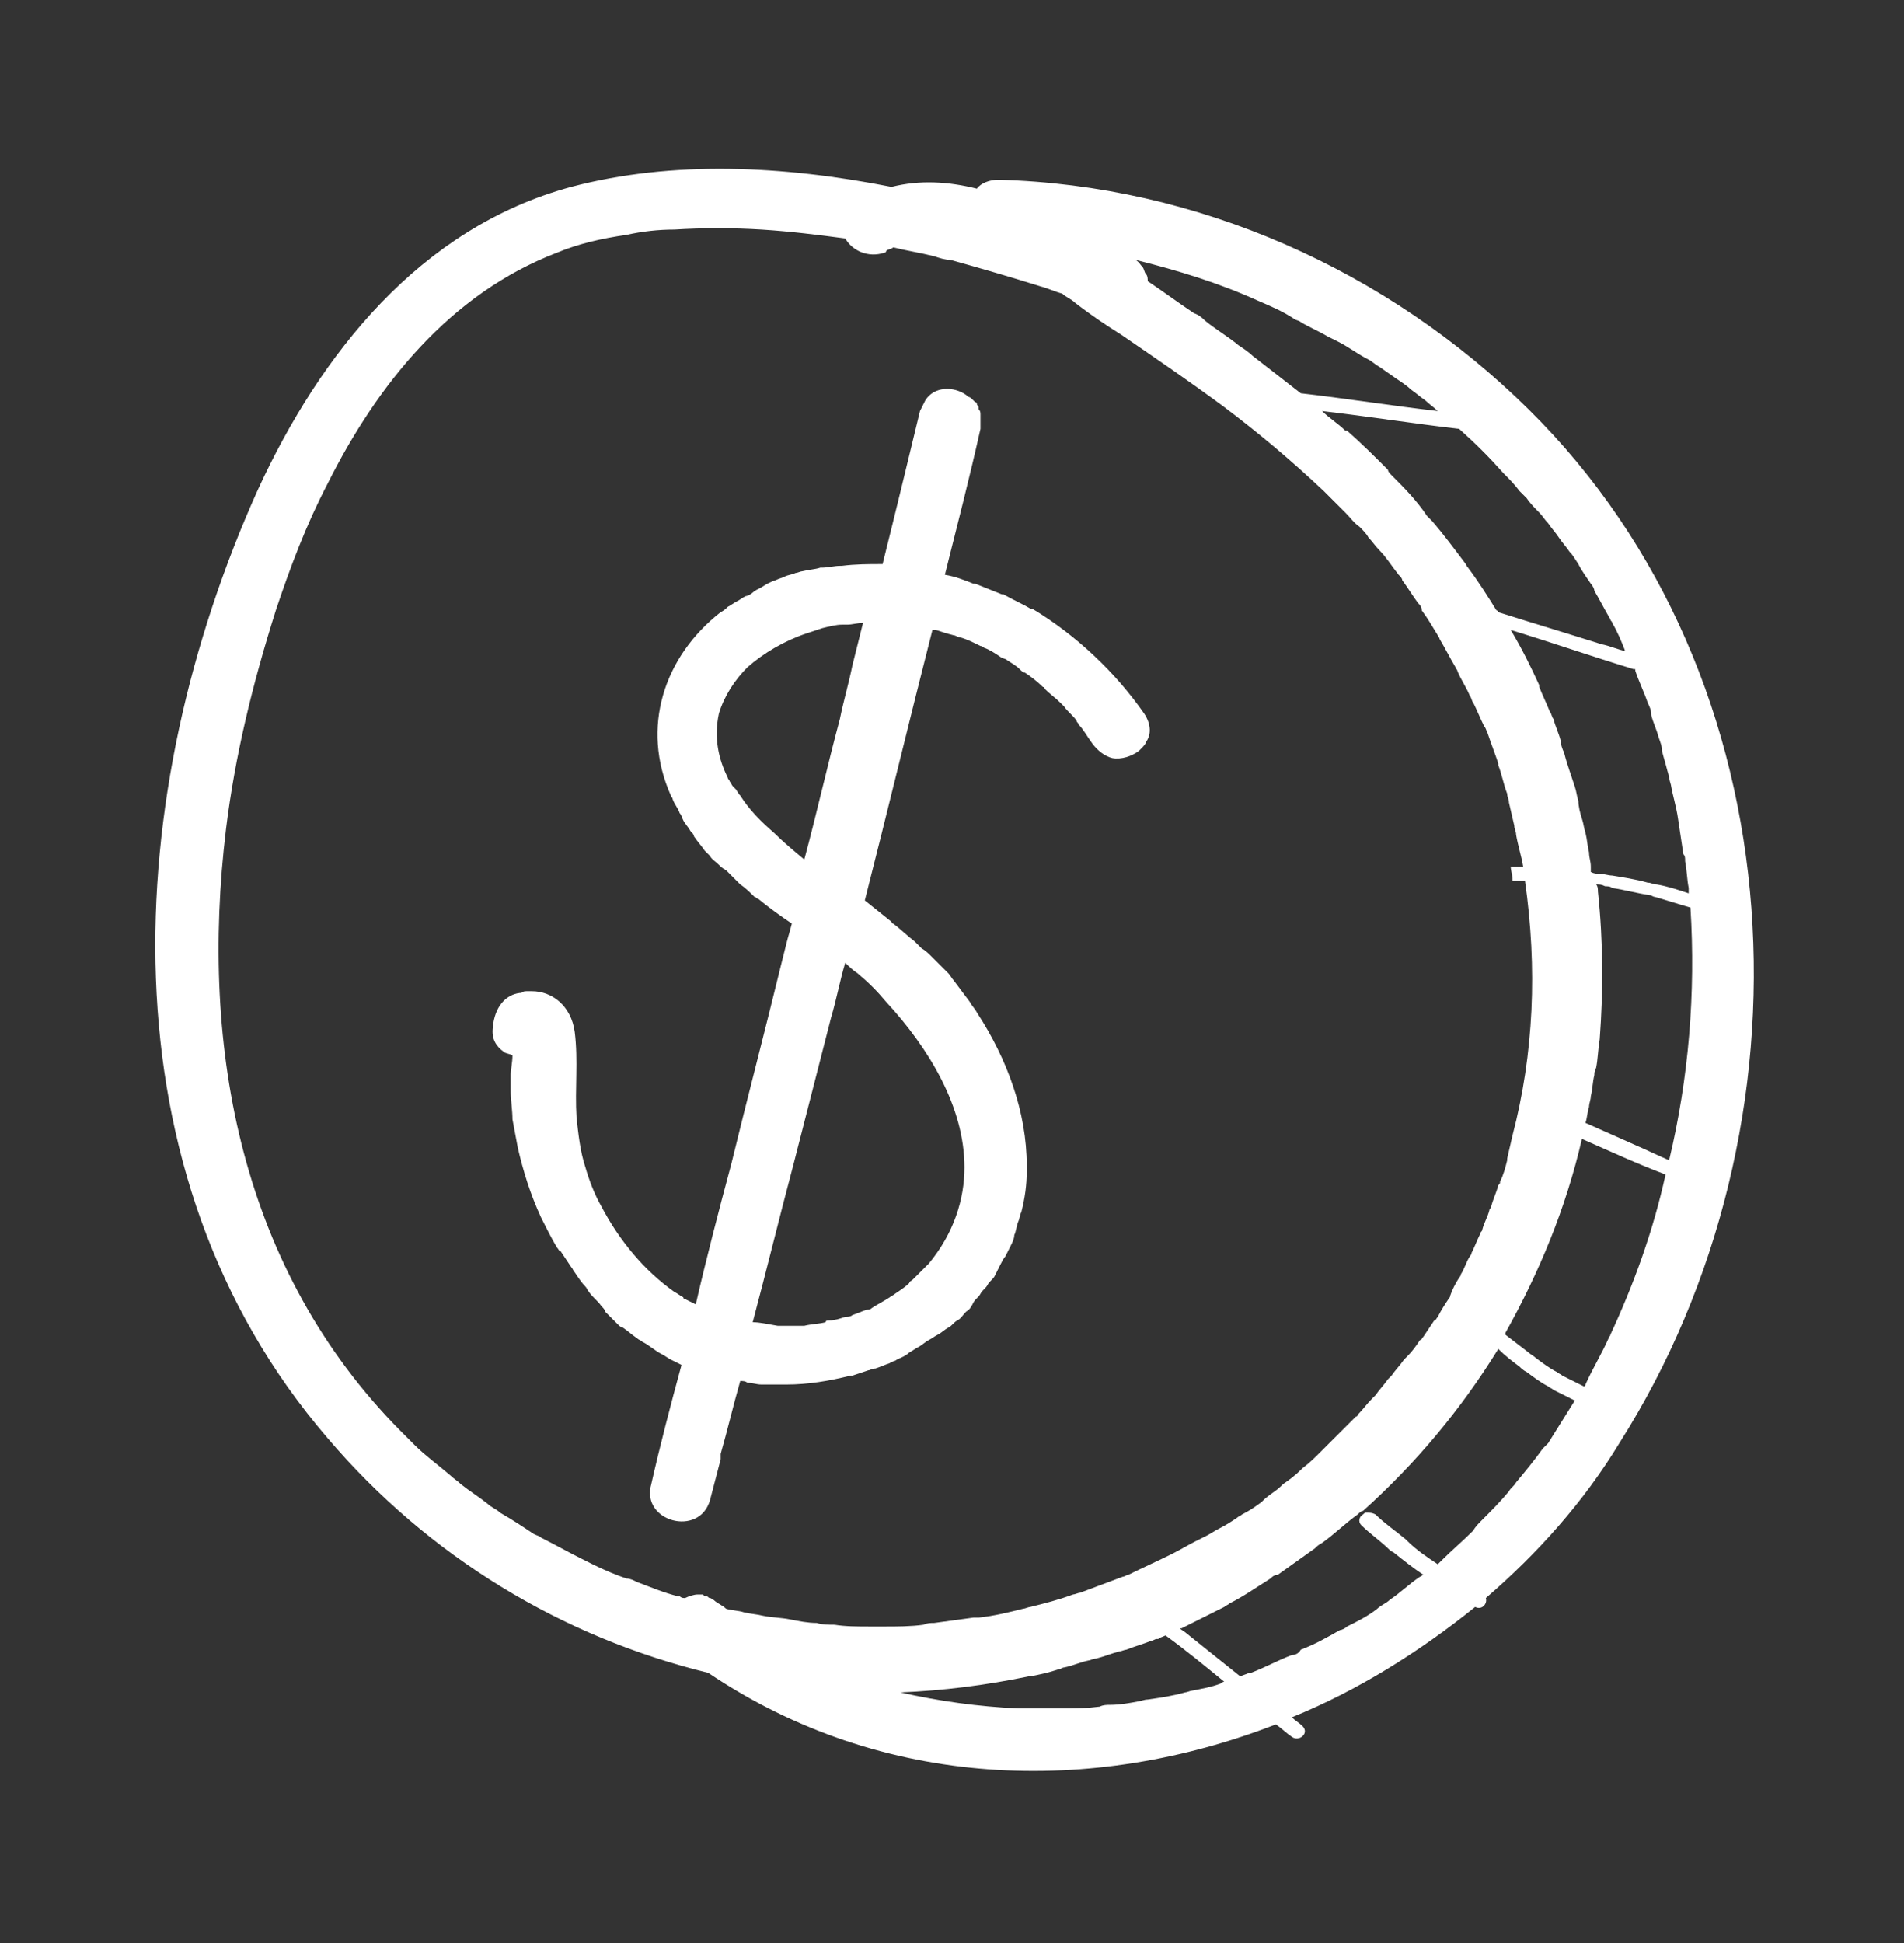
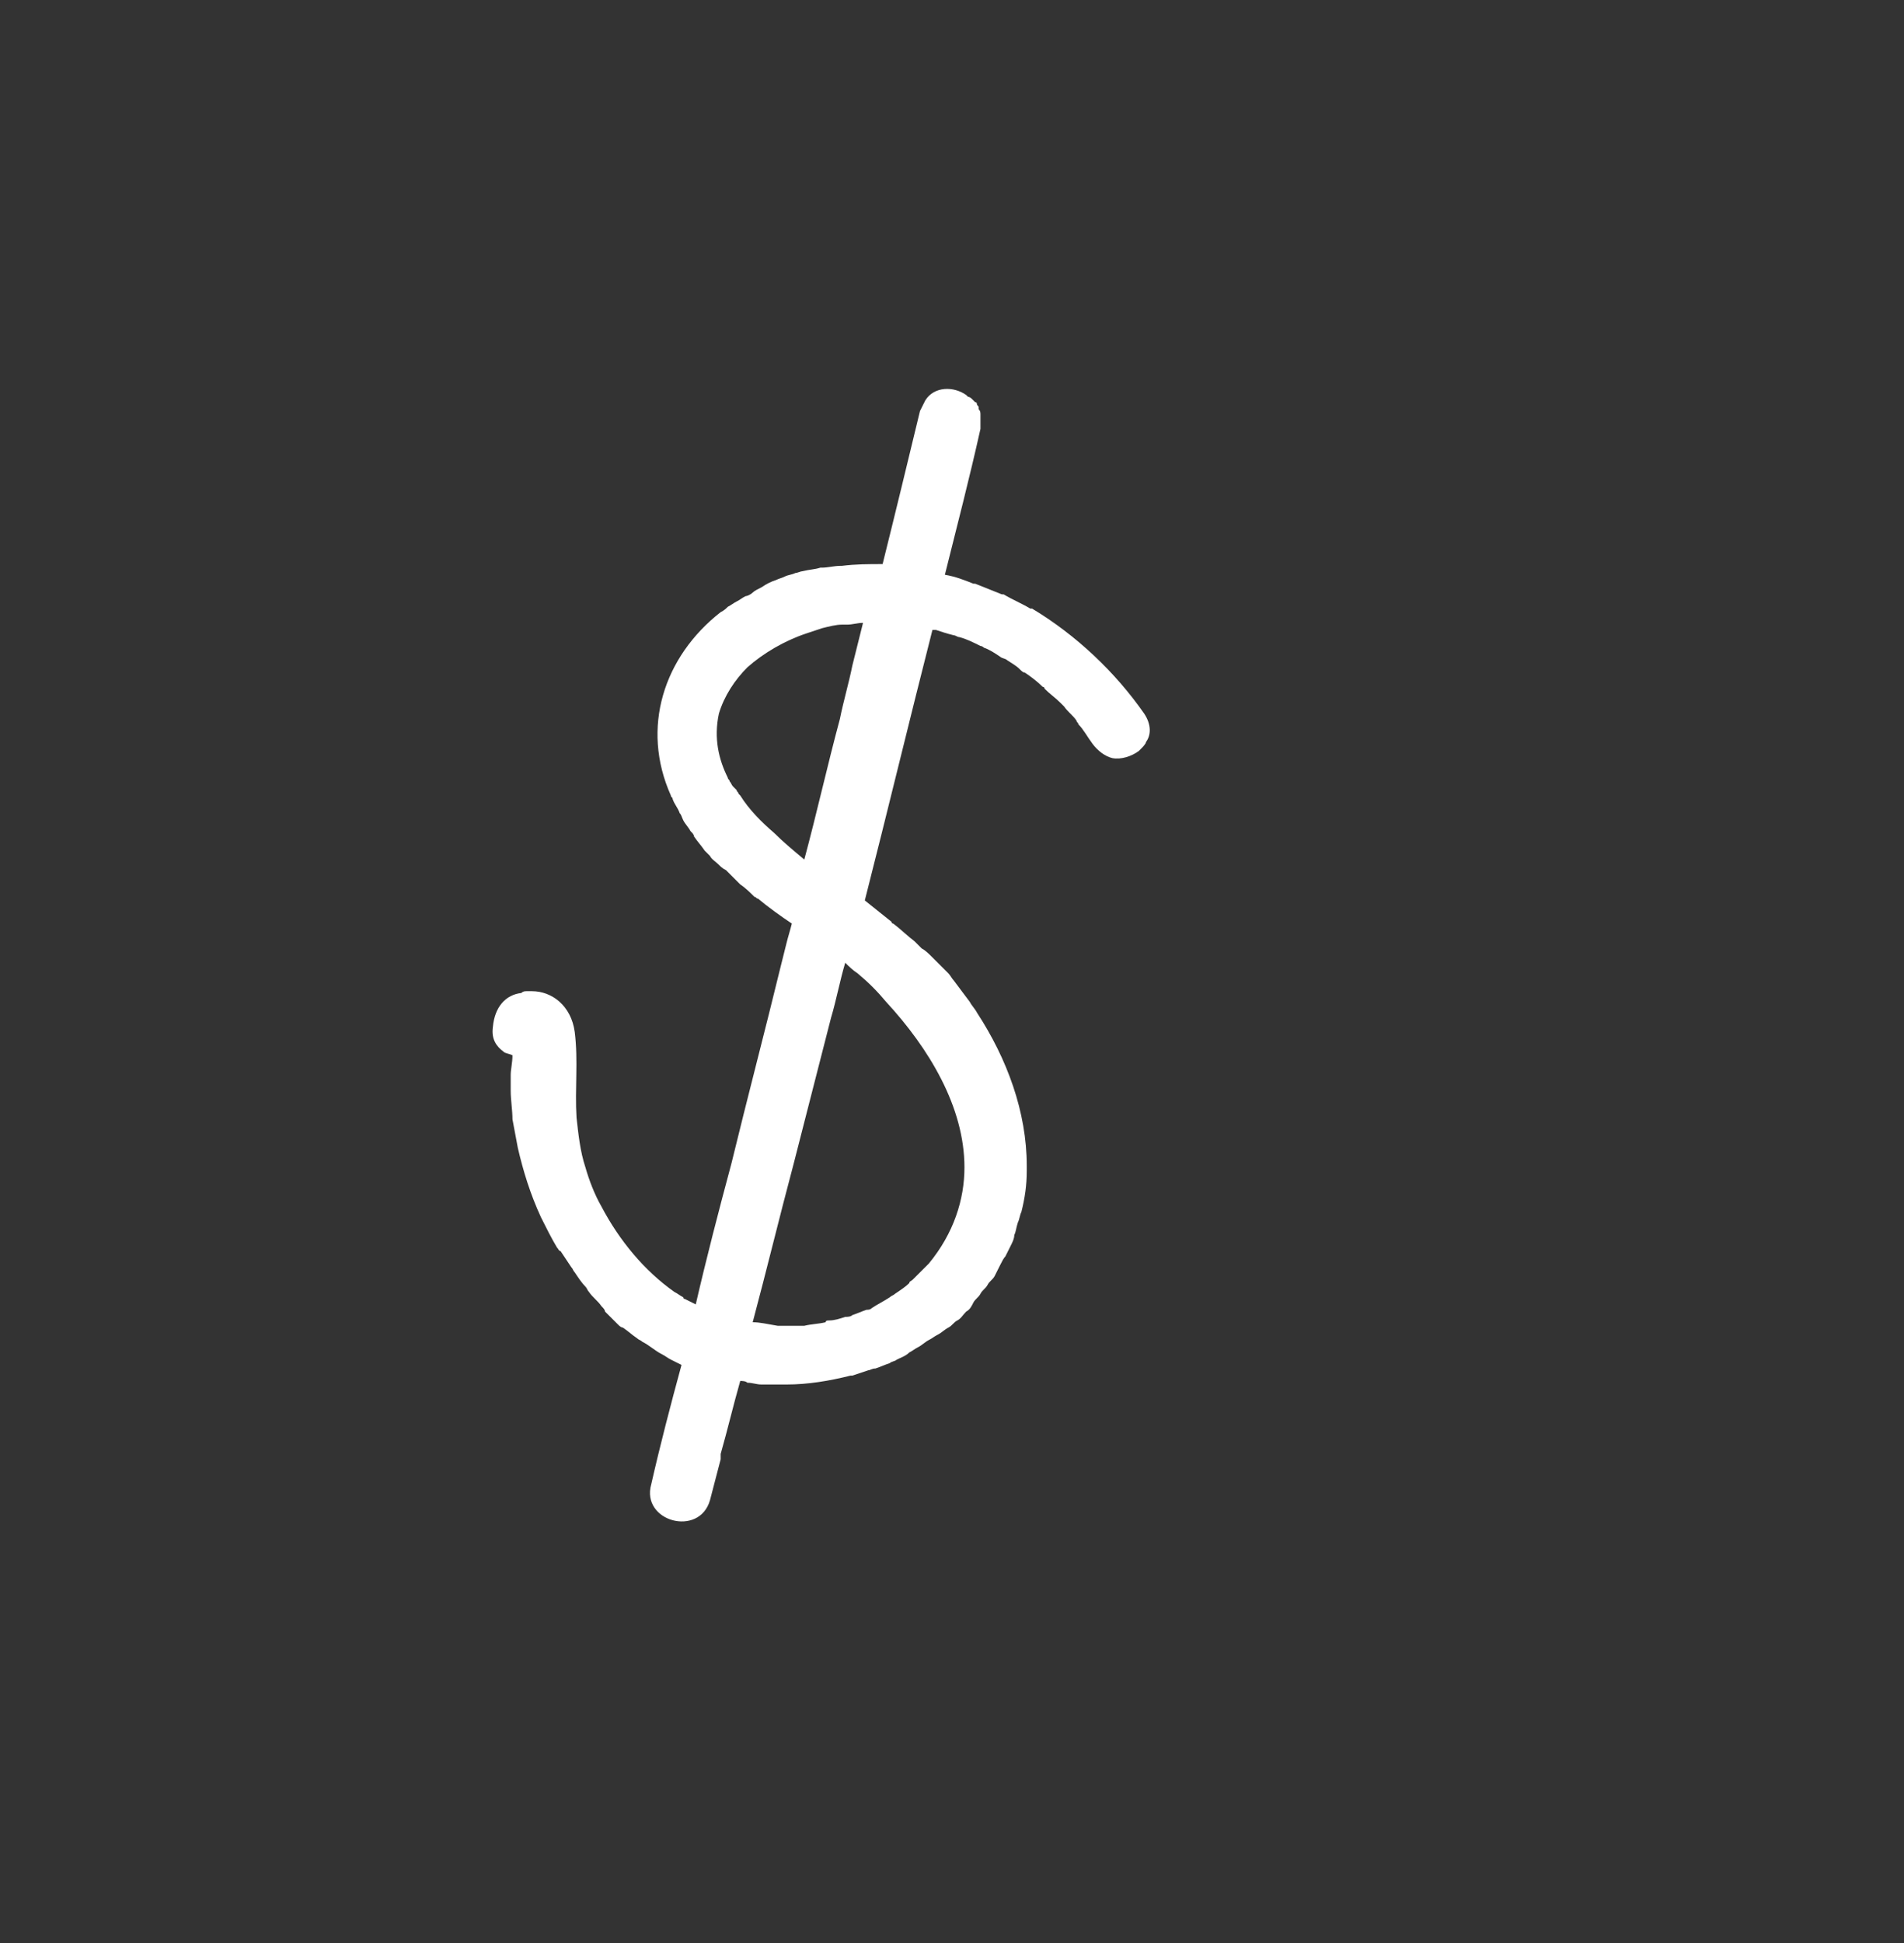
<svg xmlns="http://www.w3.org/2000/svg" version="1.1" id="Layer_1" x="0px" y="0px" viewBox="0 0 107 109.2" style="enable-background:new 0 0 107 109.2;" xml:space="preserve">
  <rect x="0" y="0" width="107" height="109.2" fill="#333333" stroke="none" />
  <style type="text/css">
	.st0{fill:#FFFFFF;}
</style>
-   <path class="st0" d="M68.8,94.5c-0.1,0-0.2,0.1-0.2,0.1c-0.5,0.2-1.1,0.3-1.6,0.4c-0.1,0-0.3,0.1-0.4,0.1c-0.7,0.2-1.4,0.3-2.1,0.4  c-0.2,0-0.4,0.1-0.5,0.1c-0.5,0.1-1.1,0.2-1.6,0.2c-0.2,0-0.4,0-0.6,0.1C61,96,60.5,96,60,96c-0.2,0-0.4,0-0.6,0c-0.6,0-1.1,0-1.7,0  c-0.2,0-0.3,0-0.5,0c-2.2-0.1-4.4-0.4-6.6-0.9c0,0,0,0,0,0c2.4-0.1,4.8-0.4,7.2-0.9c0,0,0.1,0,0.1,0c0.5-0.1,1-0.2,1.6-0.4  c0.1,0,0.2-0.1,0.3-0.1c0.5-0.1,0.9-0.3,1.4-0.4c0.1,0,0.2-0.1,0.4-0.1c0.4-0.1,0.9-0.3,1.3-0.4c0.1,0,0.3-0.1,0.4-0.1  c0.5-0.2,0.9-0.3,1.4-0.5c0.1,0,0.2-0.1,0.3-0.1c0,0,0.1,0,0.1,0c0.1-0.1,0.2-0.1,0.4-0.2C66.6,92.7,67.7,93.6,68.8,94.5  C68.8,94.5,68.8,94.5,68.8,94.5L68.8,94.5z M12.7,46.6c0.5-4.1,1.5-8.2,2.8-12.3c0.8-2.4,1.7-4.8,2.9-7.1c2.8-5.6,6.9-10.7,12.9-13  c1.2-0.5,2.5-0.8,3.9-1c0.9-0.2,1.8-0.3,2.7-0.3c1.6-0.1,3.3-0.1,4.9,0c1.6,0.1,3.2,0.3,4.7,0.5c0.4,0.7,1.3,1.1,2.2,0.8  c0,0,0.1,0,0.1-0.1c0.1-0.1,0.3-0.1,0.4-0.2c0.8,0.2,1.5,0.3,2.3,0.5c0.3,0.1,0.6,0.2,0.9,0.2c1.8,0.5,3.5,1,5.1,1.5  c0.4,0.1,0.8,0.3,1.2,0.4c0.2,0.2,0.5,0.3,0.7,0.5c0.9,0.7,1.8,1.3,2.6,1.8c1.9,1.3,3.8,2.6,5.7,4c2,1.5,3.9,3.1,5.7,4.8  c0.3,0.3,0.5,0.5,0.8,0.8c0.1,0.1,0.2,0.2,0.4,0.4c0.3,0.3,0.5,0.6,0.8,0.8c0.2,0.2,0.4,0.4,0.5,0.6c0.2,0.2,0.4,0.5,0.6,0.7  c0.4,0.4,0.7,0.9,1.1,1.4c0.1,0.1,0.2,0.2,0.2,0.3c0.3,0.4,0.6,0.9,0.9,1.3c0.1,0.1,0.2,0.2,0.2,0.4c0.3,0.4,0.6,0.9,0.9,1.4  c0,0.1,0.1,0.1,0.1,0.2c0.3,0.5,0.6,1.1,0.9,1.6c0,0.1,0.1,0.1,0.1,0.2c0.2,0.5,0.5,0.9,0.7,1.4c0.1,0.1,0.1,0.3,0.2,0.4  c0.2,0.4,0.4,0.9,0.6,1.3c0.1,0.1,0.1,0.2,0.2,0.4c0.2,0.6,0.4,1.1,0.6,1.7c0,0,0,0.1,0,0.1c0.2,0.5,0.3,1.1,0.5,1.6  c0,0.2,0.1,0.3,0.1,0.5c0.1,0.4,0.2,0.9,0.3,1.3c0,0.2,0.1,0.3,0.1,0.5c0.1,0.6,0.3,1.2,0.4,1.8c-0.2,0-0.5,0-0.7,0  c0,0.2,0.1,0.5,0.1,0.7c0,0,0,0,0,0c0,0,0,0,0,0.1h0c0,0,0,0,0,0c0.2,0,0.5,0,0.7,0h0c0.7,4.9,0.5,9.7-0.7,14.3l0,0  c-0.1,0.4-0.2,0.9-0.3,1.3c0,0,0,0.1,0,0.1c-0.1,0.4-0.2,0.8-0.4,1.2c0,0.1,0,0.1-0.1,0.2c-0.1,0.4-0.3,0.8-0.4,1.2  c0,0.1-0.1,0.1-0.1,0.2c-0.1,0.4-0.3,0.7-0.4,1.1c0,0.1-0.1,0.1-0.1,0.2c-0.2,0.4-0.3,0.7-0.5,1.1c0,0.1-0.1,0.2-0.1,0.2  c-0.2,0.3-0.3,0.7-0.5,1c0,0.1-0.1,0.2-0.1,0.2c-0.2,0.3-0.4,0.7-0.5,1c0,0.1-0.1,0.2-0.1,0.2c-0.2,0.3-0.4,0.6-0.6,1  c-0.1,0.1-0.1,0.2-0.2,0.2c-0.2,0.3-0.4,0.6-0.6,0.9c-0.1,0.1-0.1,0.2-0.2,0.2c-0.2,0.3-0.4,0.6-0.7,0.9c-0.1,0.1-0.1,0.1-0.2,0.2  c-0.2,0.3-0.5,0.6-0.7,0.9c-0.1,0.1-0.1,0.1-0.2,0.2c-0.2,0.3-0.5,0.6-0.7,0.9c-0.1,0.1-0.1,0.1-0.2,0.2c-0.3,0.3-0.5,0.6-0.8,0.9  c0,0.1-0.1,0.1-0.1,0.1c-0.3,0.3-0.6,0.6-0.9,0.9c0,0-0.1,0.1-0.1,0.1c-0.3,0.3-0.6,0.6-0.9,0.9c0,0-0.1,0.1-0.1,0.1  c-0.3,0.3-0.6,0.6-1,0.9c0,0-0.1,0.1-0.1,0.1c-0.3,0.3-0.7,0.6-1,0.8c0,0-0.1,0.1-0.1,0.1c-0.3,0.3-0.7,0.5-1,0.8  c0,0-0.1,0.1-0.1,0.1c-0.4,0.3-0.7,0.5-1.1,0.7c-0.1,0.1-0.2,0.1-0.3,0.2c-0.3,0.2-0.6,0.4-1,0.6c-0.2,0.1-0.5,0.3-0.7,0.4  c-0.2,0.1-0.4,0.2-0.6,0.3c-0.4,0.2-0.9,0.5-1.3,0.7c-0.8,0.4-1.7,0.8-2.5,1.2c-0.1,0-0.2,0.1-0.3,0.1c-0.8,0.3-1.6,0.6-2.4,0.9  c-0.1,0-0.3,0.1-0.4,0.1c-0.8,0.3-1.6,0.5-2.4,0.7c-0.1,0-0.3,0.1-0.4,0.1c-0.8,0.2-1.6,0.4-2.5,0.5c-0.1,0-0.2,0-0.3,0  c-0.7,0.1-1.5,0.2-2.2,0.3c-0.2,0-0.4,0-0.6,0.1c-0.7,0.1-1.5,0.1-2.2,0.1c-0.3,0-0.6,0-0.8,0c-0.7,0-1.4,0-2-0.1  c-0.3,0-0.7,0-1-0.1c-0.5,0-1-0.1-1.5-0.2c-0.5-0.1-1-0.1-1.5-0.2c-0.4-0.1-0.7-0.1-1.1-0.2c-0.3-0.1-0.7-0.1-1-0.2  c-0.2-0.2-0.5-0.3-0.7-0.5c-0.1,0-0.1-0.1-0.2-0.1c-0.1,0-0.1-0.1-0.2-0.1s-0.1,0-0.2-0.1c-0.1,0-0.1,0-0.2,0c-0.1,0-0.1,0-0.1,0  c-0.2,0-0.5,0.1-0.7,0.2c-0.1,0-0.2,0-0.3-0.1c0,0-0.1,0-0.1,0c-0.8-0.2-1.5-0.5-2.3-0.8c-0.2-0.1-0.4-0.2-0.6-0.2  c-0.6-0.2-1.3-0.5-1.9-0.8c-0.2-0.1-0.4-0.2-0.6-0.3c-0.8-0.4-1.5-0.8-2.3-1.2c-0.1-0.1-0.2-0.1-0.4-0.2c-0.6-0.4-1.2-0.8-1.9-1.2  c-0.2-0.2-0.5-0.3-0.7-0.5c-0.5-0.4-1-0.7-1.5-1.1c-0.2-0.2-0.4-0.3-0.6-0.5c-0.7-0.6-1.4-1.1-2-1.7c-0.3-0.3-0.5-0.5-0.8-0.8  C13.6,71.4,11.2,59,12.7,46.6L12.7,46.6z M67.1,17.6c-0.9-0.6-1.7-1.2-2.6-1.8v0c0,0,0,0,0,0c0-0.1,0-0.3-0.1-0.4c0,0,0,0,0,0  c-0.1-0.1-0.1-0.3-0.2-0.4c0,0,0,0,0,0c-0.1-0.1-0.2-0.3-0.4-0.4c2.4,0.6,4.7,1.3,6.9,2.3c0,0,0,0,0,0c0.7,0.3,1.4,0.6,2,1  c0.1,0.1,0.3,0.1,0.4,0.2c0.5,0.3,1,0.5,1.5,0.8c0.2,0.1,0.4,0.2,0.6,0.3c0.6,0.3,1.1,0.7,1.7,1c0.2,0.1,0.4,0.3,0.6,0.4  c0.3,0.2,0.7,0.5,1,0.7c0.3,0.2,0.6,0.4,0.8,0.6c0.3,0.2,0.5,0.4,0.8,0.6c0.2,0.2,0.5,0.4,0.7,0.6l0,0c-2.6-0.3-5.1-0.7-7.7-1  c-0.9-0.7-1.8-1.4-2.7-2.1c-0.2-0.2-0.5-0.4-0.8-0.6c-0.6-0.5-1.3-0.9-1.9-1.4C67.6,17.9,67.4,17.7,67.1,17.6L67.1,17.6z M78.2,26.7  c-0.1-0.1-0.2-0.2-0.2-0.3c-0.7-0.7-1.5-1.5-2.3-2.2c0,0,0,0-0.1,0c-0.4-0.4-0.9-0.7-1.3-1.1c2.6,0.3,5.1,0.7,7.7,1  c0.9,0.8,1.7,1.6,2.5,2.5c0,0,0,0,0,0c0.3,0.3,0.6,0.6,0.9,1c0.1,0.1,0.3,0.3,0.4,0.4c0.2,0.3,0.5,0.6,0.7,0.8  c0.2,0.2,0.3,0.4,0.5,0.6c0.2,0.3,0.4,0.5,0.6,0.8c0.2,0.3,0.4,0.5,0.6,0.8c0.2,0.2,0.3,0.4,0.5,0.7c0.2,0.4,0.5,0.8,0.7,1.1  c0.1,0.1,0.2,0.3,0.2,0.4c0.3,0.5,0.6,1.1,0.9,1.6c0,0.1,0.1,0.1,0.1,0.2c0.3,0.5,0.5,1,0.7,1.5c0,0,0,0.1,0.1,0.1v0  c-0.5-0.1-0.9-0.3-1.4-0.4c-1.9-0.6-3.9-1.2-5.8-1.8c0,0,0-0.1-0.1-0.1c-0.5-0.8-1-1.6-1.6-2.4c-0.1-0.1-0.1-0.2-0.2-0.3  c-0.6-0.8-1.2-1.6-1.8-2.3c-0.1-0.1-0.2-0.2-0.3-0.3C79.6,28.1,78.9,27.4,78.2,26.7L78.2,26.7z M94.7,48.4c0.1,0.5,0.1,1,0.2,1.5  c0,0.1,0,0.2,0,0.3v0c-0.6-0.2-1.2-0.4-1.8-0.5c-0.2,0-0.3-0.1-0.5-0.1c-0.7-0.2-1.4-0.3-2-0.4c-0.2,0-0.5-0.1-0.7-0.1  c-0.2,0-0.3,0-0.5-0.1l0-0.3c0-0.3-0.1-0.5-0.1-0.8c-0.1-0.4-0.1-0.7-0.2-1.1C89,46.5,89,46.3,88.9,46c-0.1-0.3-0.2-0.7-0.2-1  c-0.1-0.3-0.1-0.5-0.2-0.8c-0.1-0.3-0.2-0.6-0.3-0.9c-0.1-0.3-0.2-0.6-0.3-1c-0.1-0.2-0.2-0.5-0.2-0.7c-0.1-0.4-0.3-0.8-0.4-1.2  c-0.1-0.1-0.1-0.3-0.2-0.4c-0.2-0.5-0.4-0.9-0.6-1.4c0,0,0-0.1,0-0.1c-0.5-1.1-1-2.1-1.6-3.1c0,0,0,0,0,0c2.3,0.7,4.6,1.5,6.9,2.2  c0,0,0.1,0,0.1,0v0c0,0,0,0,0,0.1c0.2,0.6,0.5,1.2,0.7,1.8c0.1,0.2,0.2,0.4,0.2,0.7c0.1,0.4,0.3,0.8,0.4,1.2  c0.1,0.3,0.2,0.5,0.2,0.8c0.1,0.4,0.2,0.7,0.3,1.1c0.1,0.3,0.1,0.5,0.2,0.8c0.1,0.6,0.3,1.2,0.4,1.9c0.1,0.7,0.2,1.3,0.3,2  C94.7,48.1,94.7,48.2,94.7,48.4L94.7,48.4z M93.8,65.2c-0.7-0.3-1.3-0.6-2-0.9c-0.9-0.4-1.8-0.8-2.7-1.2c0.1-0.3,0.1-0.6,0.2-0.9  c0-0.2,0.1-0.4,0.1-0.6c0.1-0.4,0.1-0.8,0.2-1.2c0-0.1,0-0.2,0.1-0.4c0.1-0.5,0.1-1,0.2-1.6c0,0,0,0,0,0c0.2-2.7,0.2-5.5-0.1-8.3  c0-0.1,0-0.3-0.1-0.4h0c0.2,0,0.3,0,0.5,0.1c0.1,0,0.3,0,0.4,0.1c0.7,0.1,1.4,0.3,2.1,0.4c0.1,0,0.2,0.1,0.3,0.1  c0.7,0.2,1.3,0.4,2,0.6c0,0,0,0,0,0C95.3,55.8,94.9,60.6,93.8,65.2C93.8,65.2,93.8,65.2,93.8,65.2L93.8,65.2z M90.5,75  c0,0.1-0.1,0.1-0.1,0.2c-0.4,0.9-0.9,1.7-1.3,2.6c0,0,0,0.1-0.1,0.1c-0.4-0.2-0.8-0.4-1.2-0.6c-0.1-0.1-0.2-0.1-0.3-0.2  c-0.4-0.2-0.8-0.5-1.2-0.8c-0.1-0.1-0.3-0.2-0.4-0.3c-0.4-0.3-0.9-0.7-1.3-1c0,0,0,0,0-0.1c1.9-3.4,3.4-7,4.3-10.9  c1.6,0.7,3.1,1.4,4.7,2c0,0,0,0,0,0C92.9,69.2,91.8,72.2,90.5,75L90.5,75z M86.7,81.4c-0.5,0.7-1,1.3-1.5,1.9  c-0.1,0.2-0.3,0.3-0.4,0.5c-0.5,0.6-1,1.1-1.5,1.6c-0.2,0.2-0.4,0.4-0.5,0.6c-0.6,0.6-1.2,1.1-1.8,1.7c-0.1,0.1-0.1,0.1-0.2,0.2l0,0  c-0.6-0.4-1.2-0.8-1.7-1.3c0,0-0.1-0.1-0.1-0.1c-0.6-0.5-1.2-0.9-1.7-1.4C77.1,85,77,85,76.8,85c-0.1,0-0.1,0-0.2,0.1  c-0.2,0.1-0.3,0.4-0.1,0.6c0,0,0,0,0,0c0.5,0.5,1.1,0.9,1.6,1.4c0.1,0.1,0.2,0.1,0.3,0.2c0.5,0.4,1,0.8,1.6,1.2  c-0.1,0-0.1,0.1-0.2,0.1c-0.6,0.4-1.1,0.9-1.7,1.3c-0.2,0.2-0.5,0.3-0.7,0.5c-0.5,0.4-1.1,0.7-1.7,1c-0.1,0.1-0.3,0.2-0.4,0.2  c-0.7,0.4-1.4,0.8-2.2,1.1C73,92.9,72.8,93,72.6,93c-0.8,0.3-1.5,0.7-2.3,1c0,0,0,0-0.1,0c-0.2,0.1-0.3,0.1-0.5,0.2  c-1-0.8-2-1.6-3-2.4c-0.1-0.1-0.3-0.2-0.4-0.3c0,0,0.1,0,0.1,0c0.8-0.4,1.6-0.8,2.4-1.2c0.1-0.1,0.2-0.1,0.3-0.2  c0.8-0.4,1.5-0.9,2.3-1.4c0.1-0.1,0.2-0.2,0.4-0.2c0.7-0.5,1.4-1,2.1-1.5c0.1-0.1,0.2-0.2,0.4-0.3c0.7-0.5,1.3-1.1,2-1.6  c0.1-0.1,0.2-0.2,0.3-0.2c3-2.7,5.5-5.7,7.6-9.1c0,0,0,0,0,0c0.4,0.4,0.8,0.7,1.2,1c0.1,0.1,0.2,0.2,0.4,0.3  c0.4,0.3,0.8,0.6,1.2,0.8c0.1,0.1,0.2,0.1,0.3,0.2c0.4,0.2,0.8,0.4,1.2,0.6c0,0,0,0,0,0c0,0,0,0,0,0c-0.5,0.8-1,1.6-1.5,2.4  C86.9,81.2,86.8,81.3,86.7,81.4L86.7,81.4z M85.9,23C78,15.2,67.3,10.4,56.1,10.1c-0.5,0-1,0.2-1.2,0.5c-1.6-0.4-3.2-0.5-4.8-0.1  C44,9.3,37.8,9,32.1,10.5c-8.5,2.3-14.1,9.4-17.6,17c-7.7,17.1-8.9,38.4,3.9,53.3C24.1,87.5,31.6,92,39.8,94  c9.8,6.6,21.6,6.9,31.9,2.9c0.3,0.2,0.6,0.5,0.9,0.7c0.4,0.3,1-0.2,0.6-0.6c-0.2-0.2-0.4-0.3-0.6-0.5c3.7-1.5,7.2-3.7,10.3-6.2  c0,0,0,0,0,0c0.4,0.2,0.7-0.2,0.6-0.5c2.9-2.5,5.5-5.4,7.5-8.7C102.3,63.3,101.2,38.1,85.9,23L85.9,23z" />
-   <path class="st0" d="M42.3,74.3c0.8-3,1.5-5.9,2.3-8.9c0.7-2.7,1.4-5.5,2.1-8.2c0.3-1,0.5-2.1,0.8-3.1c0,0,0,0,0,0  c0.2,0.2,0.4,0.4,0.7,0.6c0.6,0.5,1.1,1,1.6,1.6c2.4,2.6,4.4,5.9,4.4,9.3c0,1.8-0.6,3.7-2,5.4c-0.3,0.3-0.6,0.6-0.9,0.9  c-0.1,0.1-0.2,0.1-0.2,0.2c-0.2,0.2-0.5,0.4-0.8,0.6c-0.1,0.1-0.2,0.1-0.3,0.2c-0.3,0.2-0.7,0.4-1,0.6c-0.1,0.1-0.2,0.1-0.3,0.1  c-0.3,0.1-0.5,0.2-0.8,0.3c-0.1,0.1-0.3,0.1-0.4,0.1c-0.3,0.1-0.6,0.2-0.9,0.2c-0.1,0-0.2,0-0.2,0.1c-0.4,0.1-0.8,0.1-1.2,0.2  c-0.1,0-0.2,0-0.3,0c-0.3,0-0.7,0-1,0c-0.1,0-0.1,0-0.2,0C43.1,74.4,42.7,74.3,42.3,74.3C42.3,74.3,42.3,74.3,42.3,74.3L42.3,74.3z   M40.4,40.1c0.3-1,0.9-1.9,1.6-2.6c0.9-0.8,2.1-1.5,3.3-1.9c0.3-0.1,0.6-0.2,0.9-0.3c0.4-0.1,0.8-0.2,1.1-0.2c0.1,0,0.2,0,0.3,0  c0.3,0,0.6-0.1,0.9-0.1h0c-0.2,0.8-0.4,1.6-0.6,2.4c-0.2,1-0.5,2-0.7,3c-0.7,2.6-1.3,5.3-2,7.9c0,0,0,0,0,0c-0.6-0.5-1.2-1-1.7-1.5  l0,0c-0.7-0.6-1.4-1.3-1.9-2.1c0,0-0.1-0.1-0.1-0.1c0-0.1-0.1-0.1-0.1-0.2c-0.1-0.1-0.1-0.1-0.2-0.2c-0.1-0.1-0.1-0.2-0.2-0.3  c0-0.1-0.1-0.1-0.1-0.2C40.4,42.7,40.1,41.5,40.4,40.1L40.4,40.1z M27.7,57.7c-0.1,0.7,0.2,1.1,0.6,1.4c0.1,0.1,0.3,0.1,0.5,0.2  c0,0.4-0.1,0.8-0.1,1.1c0,0.3,0,0.6,0,0.8c0,0,0,0.1,0,0.1c0,0.5,0.1,1.1,0.1,1.6v0c0.1,0.5,0.2,1.1,0.3,1.6  c0.3,1.3,0.7,2.6,1.3,3.9c0.3,0.6,0.6,1.2,0.9,1.7c0.1,0.1,0.1,0.2,0.2,0.2c0.2,0.3,0.4,0.6,0.6,0.9c0.1,0.1,0.1,0.2,0.2,0.3  c0.2,0.3,0.4,0.6,0.6,0.8c0.1,0.1,0.1,0.2,0.2,0.3c0.2,0.3,0.5,0.5,0.7,0.8c0.1,0.1,0.2,0.2,0.2,0.3c0.2,0.2,0.5,0.5,0.7,0.7  c0.1,0.1,0.2,0.2,0.3,0.2c0.3,0.2,0.5,0.4,0.8,0.6c0.1,0.1,0.2,0.1,0.3,0.2c0.4,0.2,0.7,0.5,1.1,0.7c0.2,0.1,0.3,0.2,0.5,0.3  c0.2,0.1,0.4,0.2,0.6,0.3c-0.6,2.2-1.2,4.5-1.7,6.7c-0.6,2.1,2.7,3,3.3,0.9c0.2-0.8,0.4-1.5,0.6-2.3c0-0.1,0-0.2,0-0.3  c0.4-1.4,0.7-2.7,1.1-4.1c0.1,0,0.3,0,0.4,0.1c0.3,0,0.5,0.1,0.8,0.1c0.1,0,0.3,0,0.4,0c0.3,0,0.6,0,0.9,0c0,0,0,0,0.1,0  c1.2,0,2.4-0.2,3.6-0.5c0,0,0.1,0,0.1,0c0.3-0.1,0.6-0.2,0.9-0.3c0.1,0,0.2-0.1,0.4-0.1c0.3-0.1,0.5-0.2,0.8-0.3  c0.1-0.1,0.3-0.1,0.4-0.2c0.2-0.1,0.5-0.2,0.7-0.4c0.2-0.1,0.3-0.2,0.5-0.3c0.2-0.1,0.4-0.3,0.6-0.4c0.2-0.1,0.3-0.2,0.5-0.3  c0.2-0.1,0.4-0.3,0.6-0.4c0.2-0.1,0.3-0.3,0.5-0.4c0.2-0.1,0.3-0.3,0.5-0.5c0.2-0.1,0.3-0.3,0.4-0.5c0.1-0.2,0.3-0.3,0.4-0.5  c0.1-0.2,0.3-0.3,0.4-0.5c0.1-0.2,0.3-0.3,0.4-0.5c0.1-0.2,0.2-0.4,0.3-0.6c0.1-0.2,0.2-0.4,0.3-0.5c0.1-0.2,0.2-0.4,0.3-0.6  c0.1-0.2,0.2-0.4,0.2-0.6c0.1-0.2,0.1-0.4,0.2-0.7c0.1-0.2,0.1-0.4,0.2-0.6c0.2-0.8,0.3-1.5,0.3-2.3c0,0,0,0,0-0.1  c0-0.1,0-0.1,0-0.2c0-3-1.1-6-2.8-8.6c-0.1-0.2-0.3-0.4-0.4-0.6c0,0,0,0,0,0c-0.3-0.4-0.6-0.8-0.9-1.2c-0.1-0.1-0.2-0.3-0.3-0.4  c-0.3-0.3-0.6-0.6-0.9-0.9c-0.2-0.2-0.4-0.4-0.6-0.5c-0.1-0.1-0.3-0.3-0.4-0.4c-0.4-0.3-0.8-0.7-1.2-1c-0.1,0-0.1-0.1-0.1-0.1  c-0.5-0.4-1-0.8-1.5-1.2c0,0,0,0,0,0c1.3-5.1,2.5-10.1,3.8-15.2c0.1,0,0.1,0,0.2,0c0.3,0.1,0.6,0.2,1,0.3c0.1,0,0.2,0.1,0.3,0.1  c0.4,0.1,0.8,0.3,1.2,0.5c0.1,0,0.2,0.1,0.2,0.1c0.3,0.1,0.6,0.3,0.9,0.5c0.1,0.1,0.3,0.1,0.4,0.2c0.3,0.2,0.5,0.3,0.7,0.5  c0.1,0.1,0.2,0.2,0.3,0.2c0.3,0.2,0.7,0.5,1,0.8c0,0,0.1,0,0.1,0.1c0.3,0.3,0.6,0.5,0.9,0.8c0.1,0.1,0.1,0.1,0.2,0.2  c0.2,0.3,0.5,0.5,0.7,0.8c0,0.1,0.1,0.1,0.1,0.2c0.3,0.3,0.5,0.7,0.8,1.1c0.3,0.4,0.7,0.7,1.1,0.8c0.5,0.1,1.1-0.1,1.5-0.4  c0,0,0,0,0,0c0,0,0,0,0.1-0.1c0.1-0.1,0.3-0.3,0.3-0.4c0.3-0.4,0.3-1-0.1-1.6c-1.6-2.3-3.8-4.4-6.3-5.9c0,0,0,0-0.1,0  c-0.5-0.3-1-0.5-1.5-0.8c0,0-0.1,0-0.1,0c-0.5-0.2-1-0.4-1.5-0.6c0,0-0.1,0-0.1,0c-0.5-0.2-1-0.4-1.6-0.5c0,0,0,0,0,0v0  c0.7-2.8,1.4-5.5,2-8.2v0c0,0,0,0,0-0.1c0-0.1,0-0.2,0-0.3c0-0.1,0-0.2,0-0.3c0,0,0,0,0-0.1c0-0.1,0-0.2-0.1-0.3c0,0,0,0,0-0.1  c0-0.1-0.1-0.1-0.1-0.2c0,0,0-0.1-0.1-0.1c0,0-0.1-0.1-0.1-0.1c0,0-0.1-0.1-0.1-0.1c0,0-0.1-0.1-0.2-0.1c0,0-0.1-0.1-0.1-0.1  c-0.7-0.5-1.8-0.5-2.3,0.3c-0.1,0.2-0.2,0.4-0.3,0.6c-0.7,2.9-1.4,5.8-2.1,8.6c-0.8,0-1.5,0-2.3,0.1c0,0-0.1,0-0.1,0  c-0.3,0-0.7,0.1-1,0.1c0,0-0.1,0-0.1,0c-0.3,0.1-0.6,0.1-1,0.2c-0.1,0-0.3,0.1-0.4,0.1c-0.2,0.1-0.4,0.1-0.6,0.2  c-0.2,0.1-0.3,0.1-0.5,0.2c-0.3,0.1-0.5,0.2-0.8,0.4c-0.2,0.1-0.4,0.2-0.5,0.3c-0.1,0.1-0.3,0.2-0.4,0.2c-0.2,0.1-0.3,0.2-0.5,0.3  c-0.2,0.1-0.3,0.2-0.5,0.3c-0.1,0.1-0.2,0.2-0.4,0.3c-3.2,2.5-4.5,6.5-2.8,10.3c0,0.1,0.1,0.1,0.1,0.2c0.1,0.3,0.3,0.5,0.4,0.8  c0.1,0.1,0.1,0.2,0.2,0.4c0.1,0.2,0.3,0.4,0.4,0.6c0.1,0.1,0.2,0.2,0.2,0.3c0.2,0.3,0.4,0.5,0.6,0.8c0.1,0.1,0.2,0.2,0.3,0.3  c0.1,0.2,0.3,0.3,0.5,0.5c0.1,0.1,0.2,0.2,0.4,0.3c0.2,0.2,0.3,0.3,0.5,0.5c0.1,0.1,0.2,0.2,0.3,0.3c0.3,0.2,0.6,0.5,0.8,0.7  c0.1,0,0.1,0.1,0.2,0.1c0.6,0.5,1.3,1,1.9,1.4c-0.1,0.4-0.2,0.7-0.3,1.1c-0.1,0.4-0.2,0.8-0.3,1.2c-0.9,3.7-1.9,7.5-2.8,11.2  c-0.7,2.6-1.4,5.3-2,7.9c-0.2-0.1-0.4-0.2-0.6-0.3c0,0-0.1,0-0.1-0.1c-0.2-0.1-0.3-0.2-0.5-0.3c-1.7-1.2-3.1-2.9-4.1-4.8  c-0.4-0.7-0.7-1.5-0.9-2.2c-0.3-0.9-0.4-1.9-0.5-2.8c-0.1-1.6,0.1-3.2-0.1-4.8c-0.2-1.5-1.3-2.3-2.4-2.3c-0.1,0-0.2,0-0.3,0  c-0.1,0-0.2,0-0.3,0.1c0,0-0.1,0-0.1,0C28.4,55.9,27.8,56.6,27.7,57.7L27.7,57.7z" />
+   <path class="st0" d="M42.3,74.3c0.8-3,1.5-5.9,2.3-8.9c0.7-2.7,1.4-5.5,2.1-8.2c0.3-1,0.5-2.1,0.8-3.1c0,0,0,0,0,0  c0.2,0.2,0.4,0.4,0.7,0.6c0.6,0.5,1.1,1,1.6,1.6c2.4,2.6,4.4,5.9,4.4,9.3c0,1.8-0.6,3.7-2,5.4c-0.3,0.3-0.6,0.6-0.9,0.9  c-0.1,0.1-0.2,0.1-0.2,0.2c-0.2,0.2-0.5,0.4-0.8,0.6c-0.1,0.1-0.2,0.1-0.3,0.2c-0.3,0.2-0.7,0.4-1,0.6c-0.1,0.1-0.2,0.1-0.3,0.1  c-0.3,0.1-0.5,0.2-0.8,0.3c-0.1,0.1-0.3,0.1-0.4,0.1c-0.3,0.1-0.6,0.2-0.9,0.2c-0.1,0-0.2,0-0.2,0.1c-0.4,0.1-0.8,0.1-1.2,0.2  c-0.1,0-0.2,0-0.3,0c-0.3,0-0.7,0-1,0c-0.1,0-0.1,0-0.2,0C43.1,74.4,42.7,74.3,42.3,74.3C42.3,74.3,42.3,74.3,42.3,74.3L42.3,74.3z   M40.4,40.1c0.3-1,0.9-1.9,1.6-2.6c0.9-0.8,2.1-1.5,3.3-1.9c0.3-0.1,0.6-0.2,0.9-0.3c0.4-0.1,0.8-0.2,1.1-0.2c0.1,0,0.2,0,0.3,0  c0.3,0,0.6-0.1,0.9-0.1h0c-0.2,0.8-0.4,1.6-0.6,2.4c-0.2,1-0.5,2-0.7,3c-0.7,2.6-1.3,5.3-2,7.9c0,0,0,0,0,0c-0.6-0.5-1.2-1-1.7-1.5  l0,0c-0.7-0.6-1.4-1.3-1.9-2.1c0,0-0.1-0.1-0.1-0.1c0-0.1-0.1-0.1-0.1-0.2c-0.1-0.1-0.1-0.1-0.2-0.2c-0.1-0.1-0.1-0.2-0.2-0.3  c0-0.1-0.1-0.1-0.1-0.2C40.4,42.7,40.1,41.5,40.4,40.1L40.4,40.1z M27.7,57.7c-0.1,0.7,0.2,1.1,0.6,1.4c0.1,0.1,0.3,0.1,0.5,0.2  c0,0.4-0.1,0.8-0.1,1.1c0,0.3,0,0.6,0,0.8c0,0,0,0.1,0,0.1c0,0.5,0.1,1.1,0.1,1.6v0c0.1,0.5,0.2,1.1,0.3,1.6  c0.3,1.3,0.7,2.6,1.3,3.9c0.3,0.6,0.6,1.2,0.9,1.7c0.1,0.1,0.1,0.2,0.2,0.2c0.2,0.3,0.4,0.6,0.6,0.9c0.1,0.1,0.1,0.2,0.2,0.3  c0.2,0.3,0.4,0.6,0.6,0.8c0.1,0.1,0.1,0.2,0.2,0.3c0.2,0.3,0.5,0.5,0.7,0.8c0.1,0.1,0.2,0.2,0.2,0.3c0.2,0.2,0.5,0.5,0.7,0.7  c0.1,0.1,0.2,0.2,0.3,0.2c0.3,0.2,0.5,0.4,0.8,0.6c0.1,0.1,0.2,0.1,0.3,0.2c0.4,0.2,0.7,0.5,1.1,0.7c0.2,0.1,0.3,0.2,0.5,0.3  c0.2,0.1,0.4,0.2,0.6,0.3c-0.6,2.2-1.2,4.5-1.7,6.7c-0.6,2.1,2.7,3,3.3,0.9c0.2-0.8,0.4-1.5,0.6-2.3c0-0.1,0-0.2,0-0.3  c0.4-1.4,0.7-2.7,1.1-4.1c0.1,0,0.3,0,0.4,0.1c0.3,0,0.5,0.1,0.8,0.1c0.1,0,0.3,0,0.4,0c0.3,0,0.6,0,0.9,0c0,0,0,0,0.1,0  c1.2,0,2.4-0.2,3.6-0.5c0,0,0.1,0,0.1,0c0.3-0.1,0.6-0.2,0.9-0.3c0.1,0,0.2-0.1,0.4-0.1c0.3-0.1,0.5-0.2,0.8-0.3  c0.1-0.1,0.3-0.1,0.4-0.2c0.2-0.1,0.5-0.2,0.7-0.4c0.2-0.1,0.3-0.2,0.5-0.3c0.2-0.1,0.4-0.3,0.6-0.4c0.2-0.1,0.3-0.2,0.5-0.3  c0.2-0.1,0.4-0.3,0.6-0.4c0.2-0.1,0.3-0.3,0.5-0.4c0.2-0.1,0.3-0.3,0.5-0.5c0.2-0.1,0.3-0.3,0.4-0.5c0.1-0.2,0.3-0.3,0.4-0.5  c0.1-0.2,0.3-0.3,0.4-0.5c0.1-0.2,0.3-0.3,0.4-0.5c0.1-0.2,0.2-0.4,0.3-0.6c0.1-0.2,0.2-0.4,0.3-0.5c0.1-0.2,0.2-0.4,0.3-0.6  c0.1-0.2,0.2-0.4,0.2-0.6c0.1-0.2,0.1-0.4,0.2-0.7c0.1-0.2,0.1-0.4,0.2-0.6c0.2-0.8,0.3-1.5,0.3-2.3c0,0,0,0,0-0.1  c0-0.1,0-0.1,0-0.2c0-3-1.1-6-2.8-8.6c-0.1-0.2-0.3-0.4-0.4-0.6c0,0,0,0,0,0c-0.3-0.4-0.6-0.8-0.9-1.2c-0.1-0.1-0.2-0.3-0.3-0.4  c-0.3-0.3-0.6-0.6-0.9-0.9c-0.2-0.2-0.4-0.4-0.6-0.5c-0.1-0.1-0.3-0.3-0.4-0.4c-0.4-0.3-0.8-0.7-1.2-1c-0.1,0-0.1-0.1-0.1-0.1  c-0.5-0.4-1-0.8-1.5-1.2c0,0,0,0,0,0c1.3-5.1,2.5-10.1,3.8-15.2c0.1,0,0.1,0,0.2,0c0.3,0.1,0.6,0.2,1,0.3c0.1,0,0.2,0.1,0.3,0.1  c0.4,0.1,0.8,0.3,1.2,0.5c0.1,0,0.2,0.1,0.2,0.1c0.3,0.1,0.6,0.3,0.9,0.5c0.1,0.1,0.3,0.1,0.4,0.2c0.3,0.2,0.5,0.3,0.7,0.5  c0.1,0.1,0.2,0.2,0.3,0.2c0.3,0.2,0.7,0.5,1,0.8c0,0,0.1,0,0.1,0.1c0.3,0.3,0.6,0.5,0.9,0.8c0.1,0.1,0.1,0.1,0.2,0.2  c0.2,0.3,0.5,0.5,0.7,0.8c0,0.1,0.1,0.1,0.1,0.2c0.3,0.3,0.5,0.7,0.8,1.1c0.3,0.4,0.7,0.7,1.1,0.8c0.5,0.1,1.1-0.1,1.5-0.4  c0,0,0,0,0,0c0,0,0,0,0.1-0.1c0.1-0.1,0.3-0.3,0.3-0.4c0.3-0.4,0.3-1-0.1-1.6c-1.6-2.3-3.8-4.4-6.3-5.9c0,0,0,0-0.1,0  c-0.5-0.3-1-0.5-1.5-0.8c0,0-0.1,0-0.1,0c-0.5-0.2-1-0.4-1.5-0.6c0,0-0.1,0-0.1,0c-0.5-0.2-1-0.4-1.6-0.5c0,0,0,0,0,0v0  c0.7-2.8,1.4-5.5,2-8.2v0c0,0,0,0,0-0.1c0-0.1,0-0.2,0-0.3c0-0.1,0-0.2,0-0.3c0,0,0,0,0-0.1c0-0.1,0-0.2-0.1-0.3c0,0,0,0,0-0.1  c0-0.1-0.1-0.1-0.1-0.2c0,0,0-0.1-0.1-0.1c0,0-0.1-0.1-0.1-0.1c0,0-0.1-0.1-0.1-0.1c0,0-0.1-0.1-0.2-0.1c0,0-0.1-0.1-0.1-0.1  c-0.7-0.5-1.8-0.5-2.3,0.3c-0.1,0.2-0.2,0.4-0.3,0.6c-0.7,2.9-1.4,5.8-2.1,8.6c-0.8,0-1.5,0-2.3,0.1c0,0-0.1,0-0.1,0  c-0.3,0-0.7,0.1-1,0.1c0,0-0.1,0-0.1,0c-0.3,0.1-0.6,0.1-1,0.2c-0.1,0-0.3,0.1-0.4,0.1c-0.2,0.1-0.4,0.1-0.6,0.2  c-0.2,0.1-0.3,0.1-0.5,0.2c-0.3,0.1-0.5,0.2-0.8,0.4c-0.2,0.1-0.4,0.2-0.5,0.3c-0.1,0.1-0.3,0.2-0.4,0.2c-0.2,0.1-0.3,0.2-0.5,0.3  c-0.2,0.1-0.3,0.2-0.5,0.3c-0.1,0.1-0.2,0.2-0.4,0.3c-3.2,2.5-4.5,6.5-2.8,10.3c0,0.1,0.1,0.1,0.1,0.2c0.1,0.3,0.3,0.5,0.4,0.8  c0.1,0.1,0.1,0.2,0.2,0.4c0.1,0.2,0.3,0.4,0.4,0.6c0.1,0.1,0.2,0.2,0.2,0.3c0.2,0.3,0.4,0.5,0.6,0.8c0.1,0.1,0.2,0.2,0.3,0.3  c0.1,0.2,0.3,0.3,0.5,0.5c0.1,0.1,0.2,0.2,0.4,0.3c0.2,0.2,0.3,0.3,0.5,0.5c0.1,0.1,0.2,0.2,0.3,0.3c0.3,0.2,0.6,0.5,0.8,0.7  c0.1,0,0.1,0.1,0.2,0.1c0.6,0.5,1.3,1,1.9,1.4c-0.1,0.4-0.2,0.7-0.3,1.1c-0.1,0.4-0.2,0.8-0.3,1.2c-0.9,3.7-1.9,7.5-2.8,11.2  c-0.7,2.6-1.4,5.3-2,7.9c-0.2-0.1-0.4-0.2-0.6-0.3c0,0-0.1,0-0.1-0.1c-0.2-0.1-0.3-0.2-0.5-0.3c-1.7-1.2-3.1-2.9-4.1-4.8  c-0.4-0.7-0.7-1.5-0.9-2.2c-0.3-0.9-0.4-1.9-0.5-2.8c-0.1-1.6,0.1-3.2-0.1-4.8c-0.2-1.5-1.3-2.3-2.4-2.3c-0.1,0-0.2,0-0.3,0  c-0.1,0-0.2,0-0.3,0.1C28.4,55.9,27.8,56.6,27.7,57.7L27.7,57.7z" />
</svg>